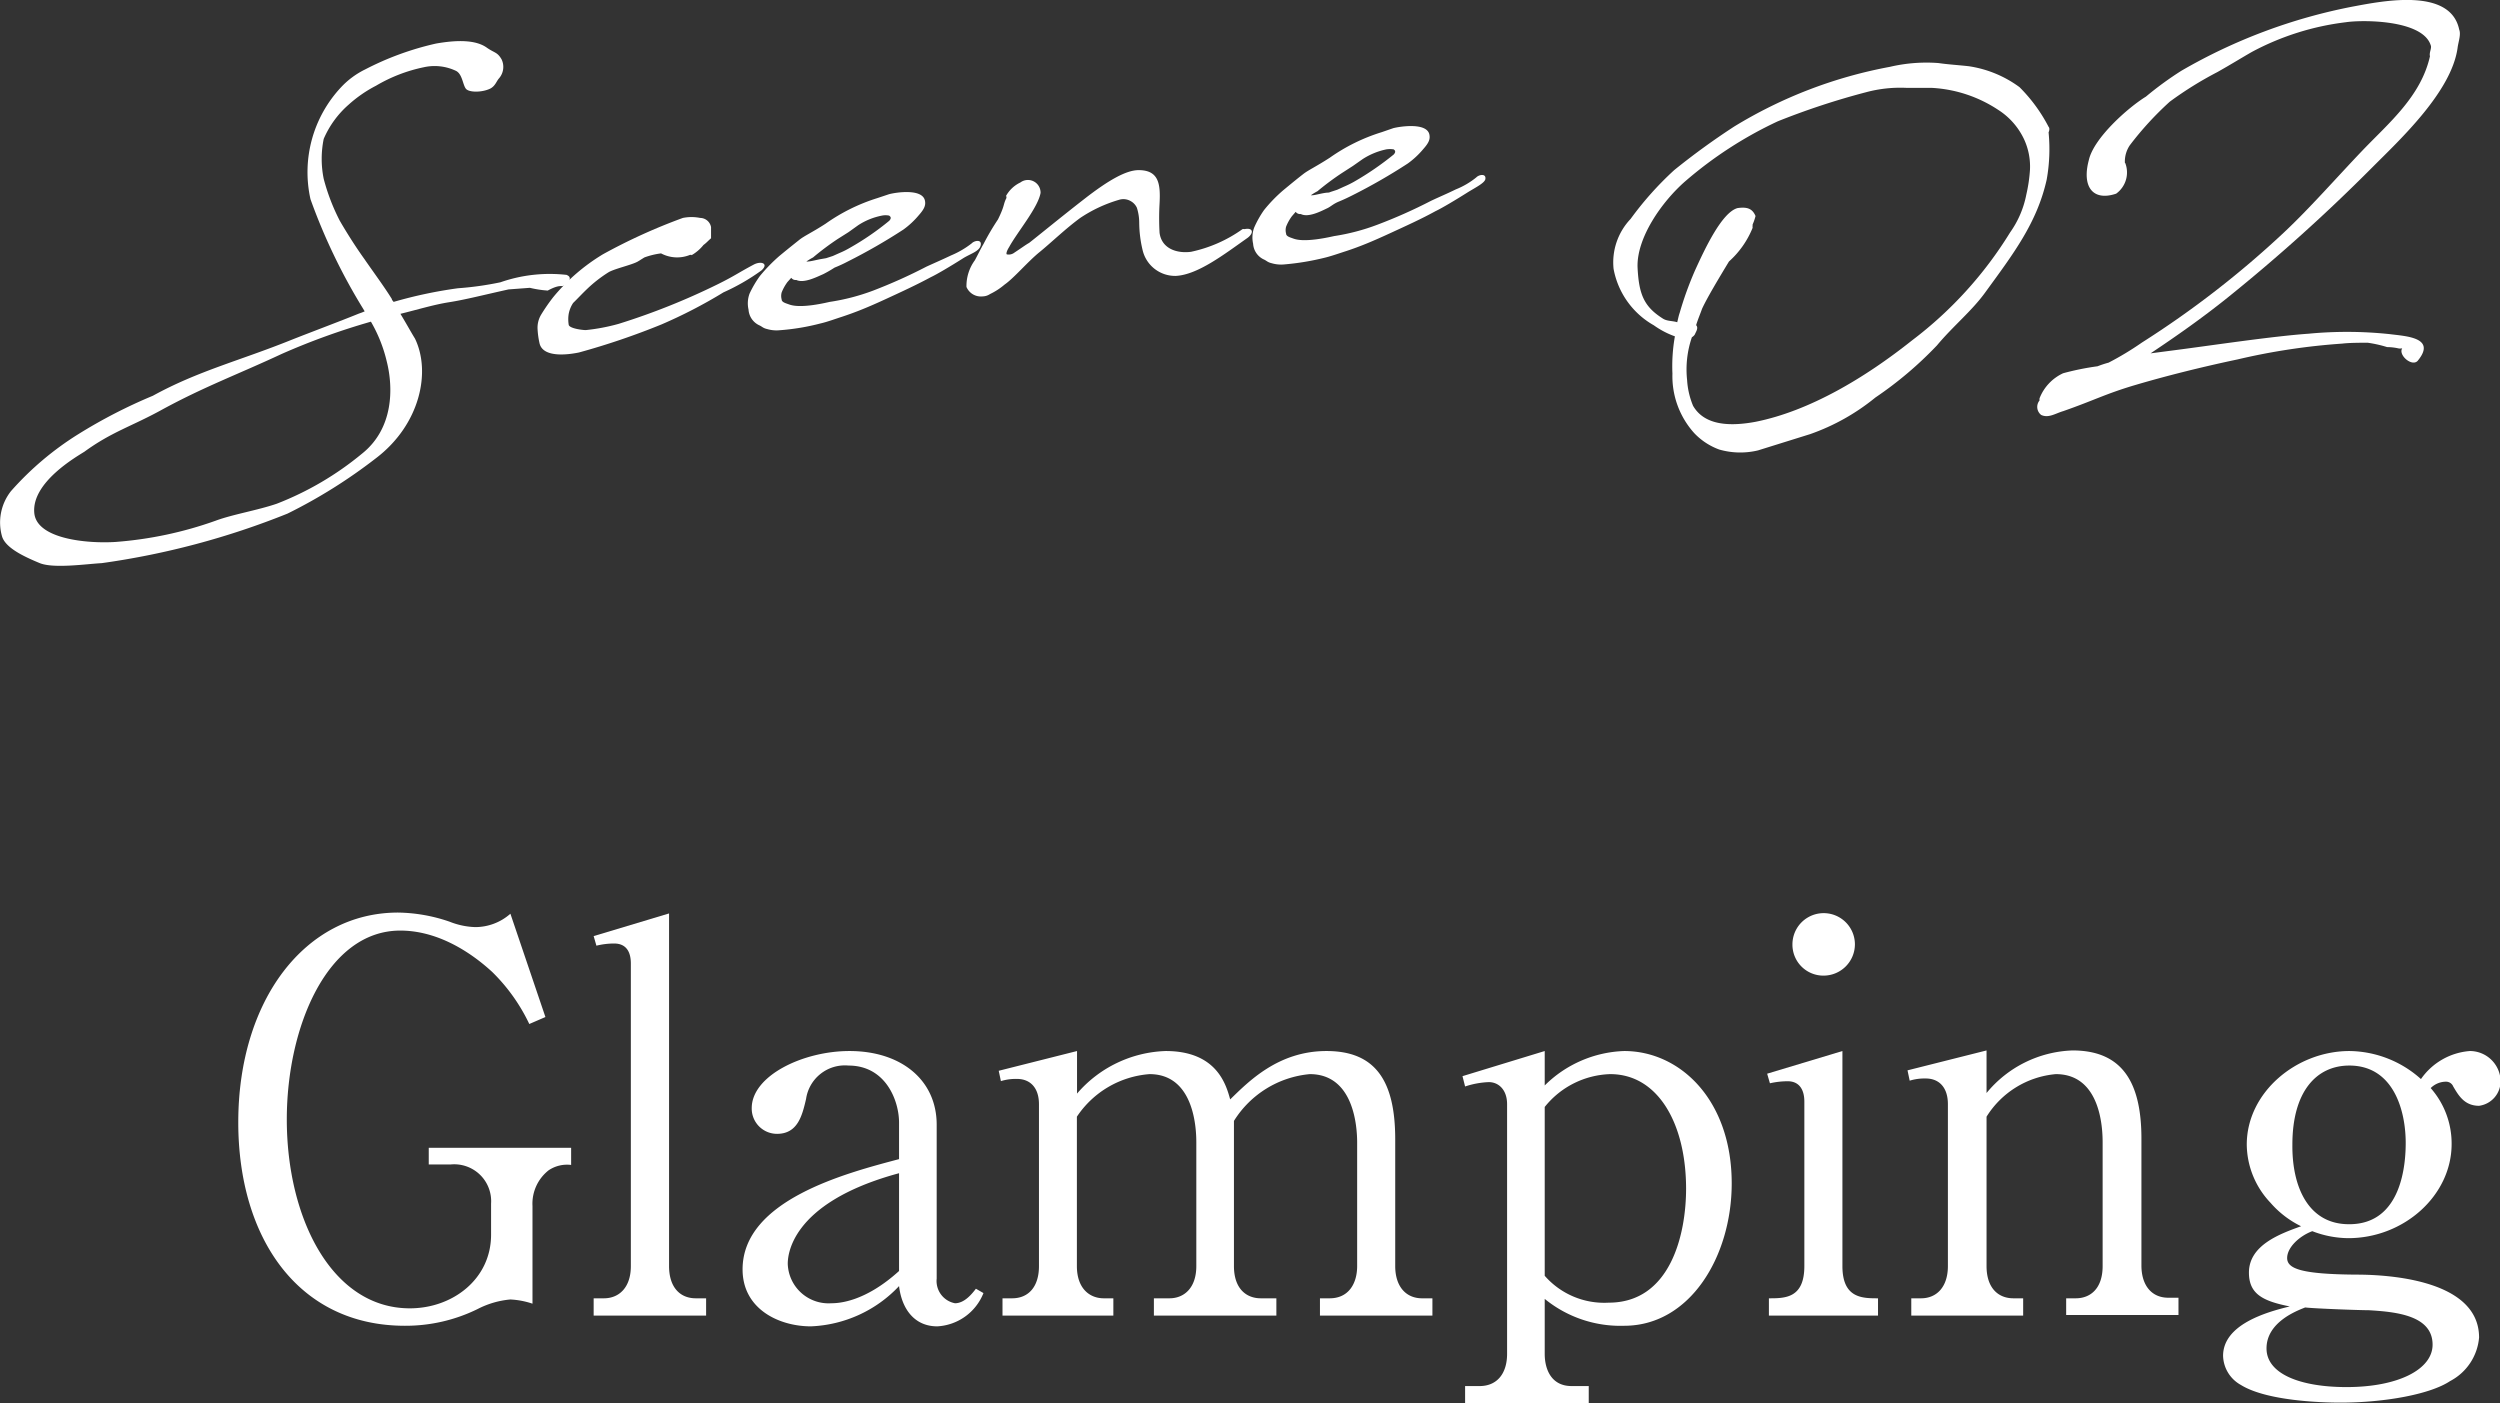
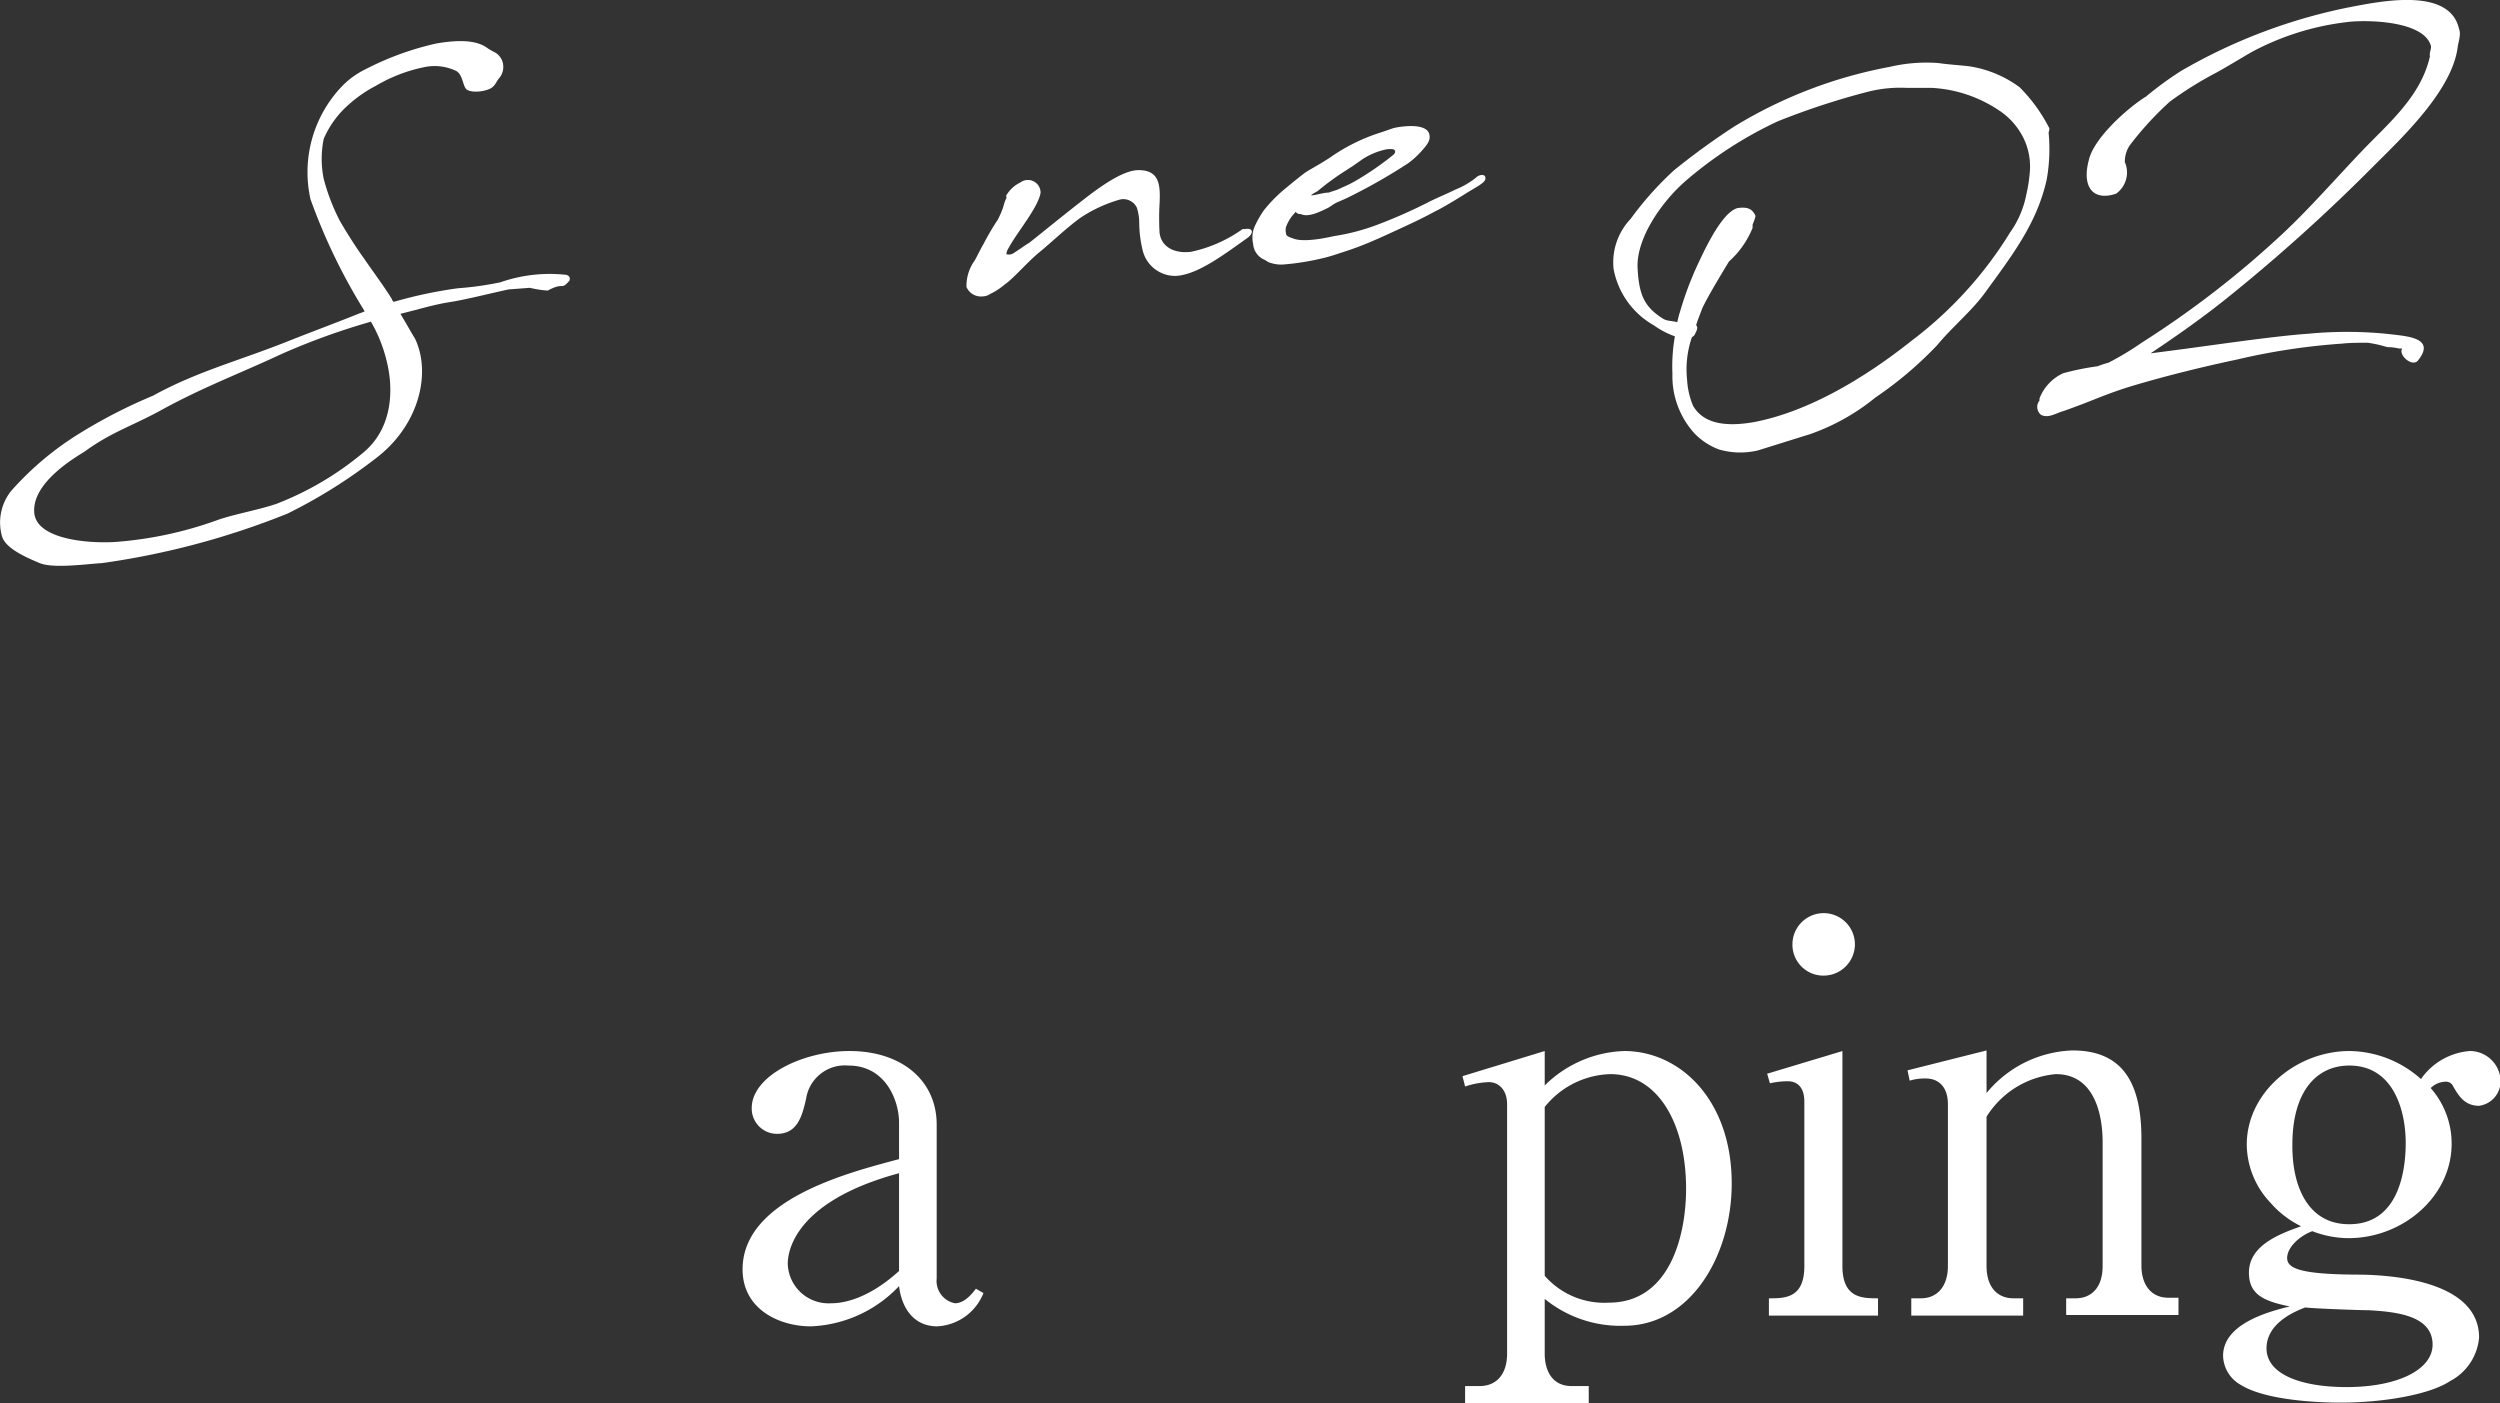
<svg xmlns="http://www.w3.org/2000/svg" width="172.07" height="96.58" viewBox="0 0 172.07 96.58">
  <rect x="0" y="0" width="172.07" height="96.58" fill="#333333" stroke="none" />
  <defs>
    <style>.cls-1{fill:#fff;}</style>
  </defs>
  <g id="レイヤー_2" data-name="レイヤー 2">
    <g id="_文字" data-name="//文字">
-       <path class="cls-1" d="M36.65,89.73a5.62,5.62,0,0,0-1.52-.29,6.08,6.08,0,0,0-2.26.66,11.24,11.24,0,0,1-5,1.15c-7.37,0-11.47-6.07-11.47-14,0-8.4,4.59-14.44,11-14.44a11.31,11.31,0,0,1,3.55.63,5.18,5.18,0,0,0,1.74.37,3.65,3.65,0,0,0,2.44-.92L37.54,70l-1.11.48a12.51,12.51,0,0,0-2.56-3.59c-.81-.74-3.25-2.84-6.32-2.84-5,0-7.81,6.58-7.81,13,0,6.81,3.11,13,8.47,13,2.93,0,5.59-2,5.59-5.07V82.85A2.54,2.54,0,0,0,31,80.15H29.51V79h9.8v1.18a2.27,2.27,0,0,0-1.55.37A2.92,2.92,0,0,0,36.65,83Z" />
-       <path class="cls-1" d="M40.86,89.36h.71c1,0,1.85-.7,1.85-2.22V66.31c0-.77-.3-1.37-1.15-1.37a5.09,5.09,0,0,0-1.22.15l-.19-.66,5.19-1.56V87.14c0,1.48.77,2.22,1.84,2.22h.71v1.19H40.86Z" />
      <path class="cls-1" d="M67.69,89a3.63,3.63,0,0,1-3.18,2.29c-1.56,0-2.44-1.18-2.63-2.77a8.82,8.82,0,0,1-6.07,2.77c-2.18,0-4.7-1.18-4.7-3.92,0-4.77,7.11-6.62,10.77-7.59V77.27c0-1.52-.92-3.93-3.48-3.93a2.7,2.7,0,0,0-2.92,2.3c-.26,1.11-.56,2.4-2,2.4a1.74,1.74,0,0,1-1.74-1.77c0-2.22,3.51-3.93,6.73-3.93,3.56,0,6,2,6,5.07V88a1.56,1.56,0,0,0,1.26,1.7c.66,0,1.18-.66,1.44-1Zm-5.81-8.25c-7.66,2.07-7.66,5.84-7.66,6.25a2.81,2.81,0,0,0,3,2.7c.48,0,2.29-.07,4.66-2.22Z" />
-       <path class="cls-1" d="M74.13,72.34v2.93a8.4,8.4,0,0,1,6.1-2.93c3.48,0,4.15,2.26,4.44,3.33,1.26-1.22,3.3-3.33,6.63-3.33s4.73,2,4.73,6.07v8.73c0,1.41.74,2.22,1.85,2.22h.71v1.19H90.85V89.36h.67c1.29,0,1.89-1,1.89-2.22V78.63c0-1-.19-4.7-3.26-4.7a6.89,6.89,0,0,0-5.22,3.22c0,.3,0,.6,0,1.26v8.73c0,1.56.85,2.22,1.85,2.22h1.07v1.19H79.42V89.36h1.07c1,0,1.85-.7,1.85-2.22V78.63c0-.77-.07-4.7-3.22-4.7a6.6,6.6,0,0,0-5,2.93V87.14c0,1.56.89,2.22,1.85,2.22h.66v1.19H69V89.36h.66c1.11,0,1.85-.77,1.85-2.22V76c0-1.15-.62-1.74-1.51-1.74a3.51,3.51,0,0,0-1.11.15l-.15-.71Z" />
      <path class="cls-1" d="M106.32,72.34v2.37a8.14,8.14,0,0,1,5.47-2.37c3.85,0,7.4,3.37,7.4,9.11,0,5-2.85,9.8-7.4,9.8a8.23,8.23,0,0,1-5.47-1.85v3.78c0,1.11.48,2.22,1.85,2.22h1.18v1.18h-8.51V95.4h1c1.19,0,1.89-.85,1.89-2.22V76c0-1-.59-1.52-1.26-1.52a5.87,5.87,0,0,0-1.63.3l-.18-.71Zm0,15.47a5.44,5.44,0,0,0,4.4,1.85c4.29,0,5.33-4.77,5.33-7.84,0-4.48-1.93-7.89-5.22-7.89a6,6,0,0,0-4.51,2.26Z" />
      <path class="cls-1" d="M121.75,89.36c1.11,0,2.44,0,2.44-2.22V75.82c0-.81-.34-1.4-1.15-1.4a5.65,5.65,0,0,0-1.22.14l-.19-.66,5.18-1.56v14.8c0,2.22,1.37,2.22,2.45,2.22v1.19h-7.51ZM127.67,65a2.16,2.16,0,0,1-2.15,2.15A2.13,2.13,0,0,1,123.37,65a2.15,2.15,0,1,1,4.3,0Z" />
      <path class="cls-1" d="M144.72,78.63c0-.81-.07-4.7-3.22-4.7a6.26,6.26,0,0,0-4.77,2.93V87.14c0,1.52.81,2.22,1.85,2.22h.67v1.19h-7.7V89.36h.67c1.07,0,1.85-.77,1.85-2.22V76c0-1.18-.63-1.77-1.52-1.77a3.51,3.51,0,0,0-1.11.15l-.15-.71,5.44-1.37v2.93a8,8,0,0,1,5.92-2.93c3.44,0,4.74,2.22,4.74,6.07v8.73c0,1.37.7,2.22,1.85,2.22h.7v1.19h-7.73V89.36h.66c1,0,1.85-.66,1.85-2.22Z" />
      <path class="cls-1" d="M170,72.34a2.12,2.12,0,0,1,2.11,2,1.71,1.71,0,0,1-1.48,1.77c-1,0-1.41-.7-1.78-1.33a.53.53,0,0,0-.48-.33,1.5,1.5,0,0,0-1.07.44,5.77,5.77,0,0,1,1.44,3.85c0,3.55-3.29,6.48-7.11,6.48a7,7,0,0,1-2.48-.48c-.88.33-1.73,1.11-1.73,1.85s1,1.11,4.73,1.14c1.48,0,8.48.12,8.48,4.33a3.74,3.74,0,0,1-2,3c-1.33.89-4.44,1.48-7.55,1.48-1.26,0-5.07-.11-6.85-1.22a2.36,2.36,0,0,1-1.22-2c0-2.14,2.93-3,4.59-3.4-1.85-.37-2.81-.85-2.81-2.33,0-1.89,2.14-2.67,3.59-3.19a6.64,6.64,0,0,1-2.11-1.62,5.89,5.89,0,0,1-1.63-4c0-3.59,3.41-6.44,7.07-6.44a7.49,7.49,0,0,1,4.92,1.93A4.51,4.51,0,0,1,170,72.34ZM156,92.81c0,1.74,2.29,2.66,5.51,2.66,3.56,0,5.92-1.22,5.92-2.92,0-2-2.48-2.26-4.4-2.37-.63,0-3.66-.11-4.37-.19C158.08,90.22,156,91,156,92.81Zm5.7-8.55c3.66,0,3.88-4.26,3.88-5.59,0-2.26-.85-5.33-3.88-5.33-2.26,0-3.92,1.78-3.92,5.44C157.75,81.71,158.89,84.26,161.67,84.26Z" />
      <path class="cls-1" d="M34.34,5.4c-.17.19-.25.52-.6.7-.56.27-1.47.28-1.68,0s-.24-1-.67-1.22a3.43,3.43,0,0,0-2.23-.25,10.74,10.74,0,0,0-3.28,1.27A8.94,8.94,0,0,0,24,7.2a6.59,6.59,0,0,0-1.72,2.36,6.89,6.89,0,0,0,0,2.75,14.07,14.07,0,0,0,1.11,2.89c.5.86,1.09,1.79,1.67,2.6.69,1,1.4,1.95,1.91,2.78,0,.08.09.14.12.2a30.64,30.64,0,0,1,4.43-.94,21.78,21.78,0,0,0,2.92-.41A10.32,10.32,0,0,1,39,18.92c.18.09.25.14.2.39-.62.72-.34.06-1.5.69a7.49,7.49,0,0,1-1.23-.19L35,19.92c-1.84.41-3,.71-4.08.88s-2.21.52-3.36.8c.47.78.75,1.3,1,1.7,1.12,2.31.35,5.94-2.7,8.25a35.78,35.78,0,0,1-6.07,3.8A54.33,54.33,0,0,1,7,38.76c-1,.05-3.29.39-4.26,0C1.5,38.25.37,37.67.14,36.92a3.49,3.49,0,0,1,.61-3.11,20.93,20.93,0,0,1,4.63-3.92,35.44,35.44,0,0,1,5.14-2.65c3.13-1.72,6-2.42,9.52-3.84,1.31-.52,3.42-1.31,4.67-1.82a3.86,3.86,0,0,0,.39-.15L25,21.26a40.37,40.37,0,0,1-3.63-7.55A8.55,8.55,0,0,1,23.48,6a5.66,5.66,0,0,1,1.65-1.22A20.22,20.22,0,0,1,30,3c1.41-.25,2.74-.28,3.52.29.52.36.71.29,1,.79A1.2,1.2,0,0,1,34.34,5.4ZM25.53,22.14a47.61,47.61,0,0,0-6.14,2.22c-3,1.4-5.32,2.25-8.19,3.81-2.11,1.17-3.48,1.53-5.39,2.92-.55.35-3.64,2.11-3.45,4.21.15,1.79,3.61,2.13,5.61,2a26.36,26.36,0,0,0,6.87-1.46c1.15-.43,2.9-.72,4.21-1.17a21.27,21.27,0,0,0,5.86-3.44c2.2-1.75,2.16-4.56,1.71-6.35A10,10,0,0,0,25.53,22.14Z" />
-       <path class="cls-1" d="M47.6,17.54s-.06,0-.1,0a2.35,2.35,0,0,1-2-.1,5.21,5.21,0,0,0-1.15.28L43.9,18c-.4.23-1.55.48-2,.73a9.2,9.2,0,0,0-1.45,1.12c-.42.4-.68.69-1,1a2,2,0,0,0-.31.77,2.29,2.29,0,0,0,0,.71c0,.26.85.38,1.17.39a13.34,13.34,0,0,0,2.27-.43,47.25,47.25,0,0,0,6.85-2.74c1.13-.56,1.36-.76,2.45-1.34.54-.28,1.05-.05.52.41a14.61,14.61,0,0,1-2.6,1.5,33.82,33.82,0,0,1-4.27,2.21,50,50,0,0,1-5.68,1.93c-.57.12-2.44.43-2.71-.61a5.82,5.82,0,0,1-.14-1,1.74,1.74,0,0,1,.25-1,12.57,12.57,0,0,1,.83-1.2,13.4,13.4,0,0,1,3.42-2.95A39.19,39.19,0,0,1,47,15,3,3,0,0,1,48.19,15a.77.77,0,0,1,.75.63l0,.62v.15c-.18.15-.32.32-.52.46a2.91,2.91,0,0,1-.83.71Z" />
-       <path class="cls-1" d="M54.81,19.27a.37.37,0,0,1-.35-.15l-.26.29a3.13,3.13,0,0,0-.4.72.89.89,0,0,0,0,.48c0,.19.28.26.5.34s.85.28,2.8-.17a14.55,14.55,0,0,0,3-.78,35.46,35.46,0,0,0,3.67-1.65c.57-.26,1.08-.48,1.69-.77a6.18,6.18,0,0,0,1.42-.83c.19-.2.71-.29.62.13s-.66.56-1.2.89c-.85.54-1.83,1.12-2.22,1.3-1,.54-2,1-3.15,1.53s-2,.88-3,1.21c-.35.11-1,.35-1.45.45a15.56,15.56,0,0,1-2.82.47,2.26,2.26,0,0,1-.85-.08c-.31-.07-.34-.17-.57-.27a1.28,1.28,0,0,1-.72-1.07,1.94,1.94,0,0,1,.07-1.1A7.27,7.27,0,0,1,52.3,19a11.52,11.52,0,0,1,1.34-1.38c.74-.61,1-.81,1.36-1.1s.86-.5,1.82-1.12a12.7,12.7,0,0,1,3.55-1.76l.81-.27c.47-.13,2.29-.41,2.48.43.06.29,0,.54-.41,1a5.83,5.83,0,0,1-1.07,1,39.18,39.18,0,0,1-3.83,2.2,9.44,9.44,0,0,1-.91.42,8.11,8.11,0,0,1-.78.45C56.22,19.06,55.33,19.52,54.81,19.27ZM55.5,18h.08c.17,0,.49-.08.82-.15l.46-.08.46-.15.47-.21a5.67,5.67,0,0,0,.7-.35,18.71,18.71,0,0,0,2.71-1.86c.24-.25,0-.34,0-.36a1.21,1.21,0,0,0-.5,0,4.59,4.59,0,0,0-1.63.66l-.67.48-.76.48a18.83,18.83,0,0,0-1.68,1.26A4.46,4.46,0,0,0,55.5,18Z" />
      <path class="cls-1" d="M69.23,13.51a2.22,2.22,0,0,1,1-.95.87.87,0,0,1,1.39.72C71.44,14.3,70,16,69.46,17c-.18.28-.23.5-.15.51a.64.64,0,0,0,.52-.13c.34-.22.81-.56,1-.66.63-.49,2.26-1.83,3.86-3.07s2.82-1.94,3.68-1.94c1.42,0,1.51,1,1.44,2.31a17.81,17.81,0,0,0,0,2c.14,1.1,1.2,1.44,2.17,1.31a9.49,9.49,0,0,0,3.54-1.56v0a.37.37,0,0,1,.14,0c.59-.12.66.26.21.6-1.58,1.11-3.43,2.55-4.95,2.62a2.3,2.3,0,0,1-2.28-1.79,8.31,8.31,0,0,1-.23-1.9,3.46,3.46,0,0,0-.16-1,1,1,0,0,0-.43-.46,1,1,0,0,0-.79-.09A9.65,9.65,0,0,0,74.35,15c-1,.73-2,1.7-2.81,2.36s-1.75,1.78-2.4,2.23a4.59,4.59,0,0,1-1,.65.94.94,0,0,1-.5.16,1.08,1.08,0,0,1-1.12-.65,3,3,0,0,1,.58-1.84c.19-.35.41-.81.59-1.11a17.51,17.51,0,0,1,1-1.7c.49-1,.34-1,.58-1.47,0-.05,0-.09,0-.12Z" />
      <path class="cls-1" d="M89.53,14.73a.37.37,0,0,1-.35-.15l-.26.3a3.13,3.13,0,0,0-.4.72.89.89,0,0,0,0,.48c0,.19.28.26.5.34s.85.27,2.8-.17a14.61,14.61,0,0,0,3-.79,34.86,34.86,0,0,0,3.68-1.64c.57-.27,1.08-.48,1.69-.78a5.45,5.45,0,0,0,1.42-.83c.19-.2.71-.29.62.14-.08.26-.66.55-1.2.88-.85.54-1.83,1.12-2.22,1.3-1,.55-2,1-3.15,1.53s-2,.89-3,1.22c-.35.11-1,.34-1.45.45a17.68,17.68,0,0,1-2.82.47,2.26,2.26,0,0,1-.85-.08c-.31-.07-.34-.17-.57-.27a1.28,1.28,0,0,1-.72-1.07,2,2,0,0,1,.07-1.11A6.91,6.91,0,0,1,87,14.46a10.2,10.2,0,0,1,1.34-1.38c.74-.61,1-.82,1.36-1.1s.86-.5,1.82-1.12A12.7,12.7,0,0,1,95.09,9.1l.81-.28c.47-.12,2.29-.4,2.48.43.06.3,0,.54-.41,1a5.84,5.84,0,0,1-1.07,1,39.18,39.18,0,0,1-3.83,2.2c-.22.11-.52.26-.91.42s-.54.33-.78.45C90.94,14.53,90.05,15,89.53,14.73Zm.69-1.29h.08c.17,0,.48-.09.82-.15s.28,0,.46-.08l.46-.15.46-.21a6.74,6.74,0,0,0,.71-.35,20.45,20.45,0,0,0,2.71-1.86c.24-.25,0-.35,0-.36a1.65,1.65,0,0,0-.5,0,4.82,4.82,0,0,0-1.63.67l-.67.47-.76.49a18.82,18.82,0,0,0-1.68,1.25A4.58,4.58,0,0,0,90.22,13.44Z" />
      <path class="cls-1" d="M115.28,23.15a5.91,5.91,0,0,1-1.45-.76,5.63,5.63,0,0,1-2.77-3.88,4.34,4.34,0,0,1,1.17-3.44,22.42,22.42,0,0,1,3-3.36,49.6,49.6,0,0,1,4.13-3,31.57,31.57,0,0,1,10.72-4.11,11,11,0,0,1,3.34-.26c.68.1,1.4.14,2.1.22A7.82,7.82,0,0,1,139,6,11,11,0,0,1,141,8.73c.08.08.06.25,0,.38a11.85,11.85,0,0,1-.13,3.25c-.67,3-2.32,5.14-4.24,7.78-.91,1.26-2.21,2.31-3.31,3.63a25.69,25.69,0,0,1-4.24,3.59,14.86,14.86,0,0,1-4.49,2.52L121,31a5.23,5.23,0,0,1-2.67-.06,4.49,4.49,0,0,1-1.72-1.13,5.85,5.85,0,0,1-1.5-4.09A11.71,11.71,0,0,1,115.28,23.15ZM119,18c-.65,1.08-1.48,2.45-1.85,3.25-.11.32-.28.71-.41,1.13q.15.15,0,.45l-.1.21a.6.6,0,0,1-.19.17,6.85,6.85,0,0,0-.33,2.95,5.47,5.47,0,0,0,.41,1.77c.66,1.14,2.07,1.52,4.31,1.1,3.69-.74,7.49-3,10.76-5.6A27.09,27.09,0,0,0,138.35,16a6.7,6.7,0,0,0,1.12-2.62,10.45,10.45,0,0,0,.25-1.71,4.46,4.46,0,0,0-.42-2.11,4.84,4.84,0,0,0-1.77-2A9.17,9.17,0,0,0,133,6.05c-.57,0-1.15,0-1.73,0a9.07,9.07,0,0,0-2.84.3,51.12,51.12,0,0,0-6.07,2A27.54,27.54,0,0,0,116,12.47c-1.62,1.41-3.36,3.9-3.29,5.93.09,1.86.44,2.7,1.73,3.52.3.2.66.15,1,.26.06-.23.09-.42.17-.65a23.36,23.36,0,0,1,1.06-2.93c.67-1.47,1.85-4,2.93-4.28.61-.08,1,0,1.23.55a3.63,3.63,0,0,1-.2.58l0,.05a.73.73,0,0,0,0,.18A6.26,6.26,0,0,1,119,18Z" />
      <path class="cls-1" d="M146.28,11.23a1.8,1.8,0,0,1-.63,2.1c-1.61.54-2.37-.48-1.88-2.31.34-1.53,2.72-3.63,3.93-4.37a23.12,23.12,0,0,1,2.44-1.78A37.77,37.77,0,0,1,162,.44c1.95-.36,6.65-1.32,7.26,1.59.14.35-.06.85-.11,1.27-.42,3-3.9,6.25-5.86,8.21a121.15,121.15,0,0,1-10,9c-1.71,1.37-3.47,2.61-5.27,3.81l1.76-.23c2.47-.32,6.65-.95,9.1-1.12A27.94,27.94,0,0,1,164.5,23c1.07.14,3.24.22,1.9,1.84-.4.42-1.35-.41-1.06-.87a.58.58,0,0,1-.3,0,3.67,3.67,0,0,0-.74-.08,8.54,8.54,0,0,0-1.33-.3c-.5,0-1.26,0-1.76.06A44.71,44.71,0,0,0,154,24.74c-2.47.52-4.93,1.14-7,1.75s-2.85,1.06-5,1.81c-.52.15-1,.5-1.51.26a.7.7,0,0,1-.11-1,.41.41,0,0,1,0-.15A3.17,3.17,0,0,1,142,25.69a18.42,18.42,0,0,1,2.37-.48,7.52,7.52,0,0,1,.76-.25,20.45,20.45,0,0,0,2.29-1.38A66.19,66.19,0,0,0,157.2,16c1.8-1.69,3.67-3.83,5.43-5.67s4-3.69,4.62-6.46c-.07-.25.14-.56.05-.76-.57-1.77-4.74-1.75-5.84-1.58A18.36,18.36,0,0,0,155,3.57c-.7.4-1.44.86-2.38,1.39A24.84,24.84,0,0,0,149.34,7a22,22,0,0,0-2.75,3,2,2,0,0,0-.34,1.17A.06.06,0,0,0,146.28,11.23Z" />
    </g>
  </g>
</svg>